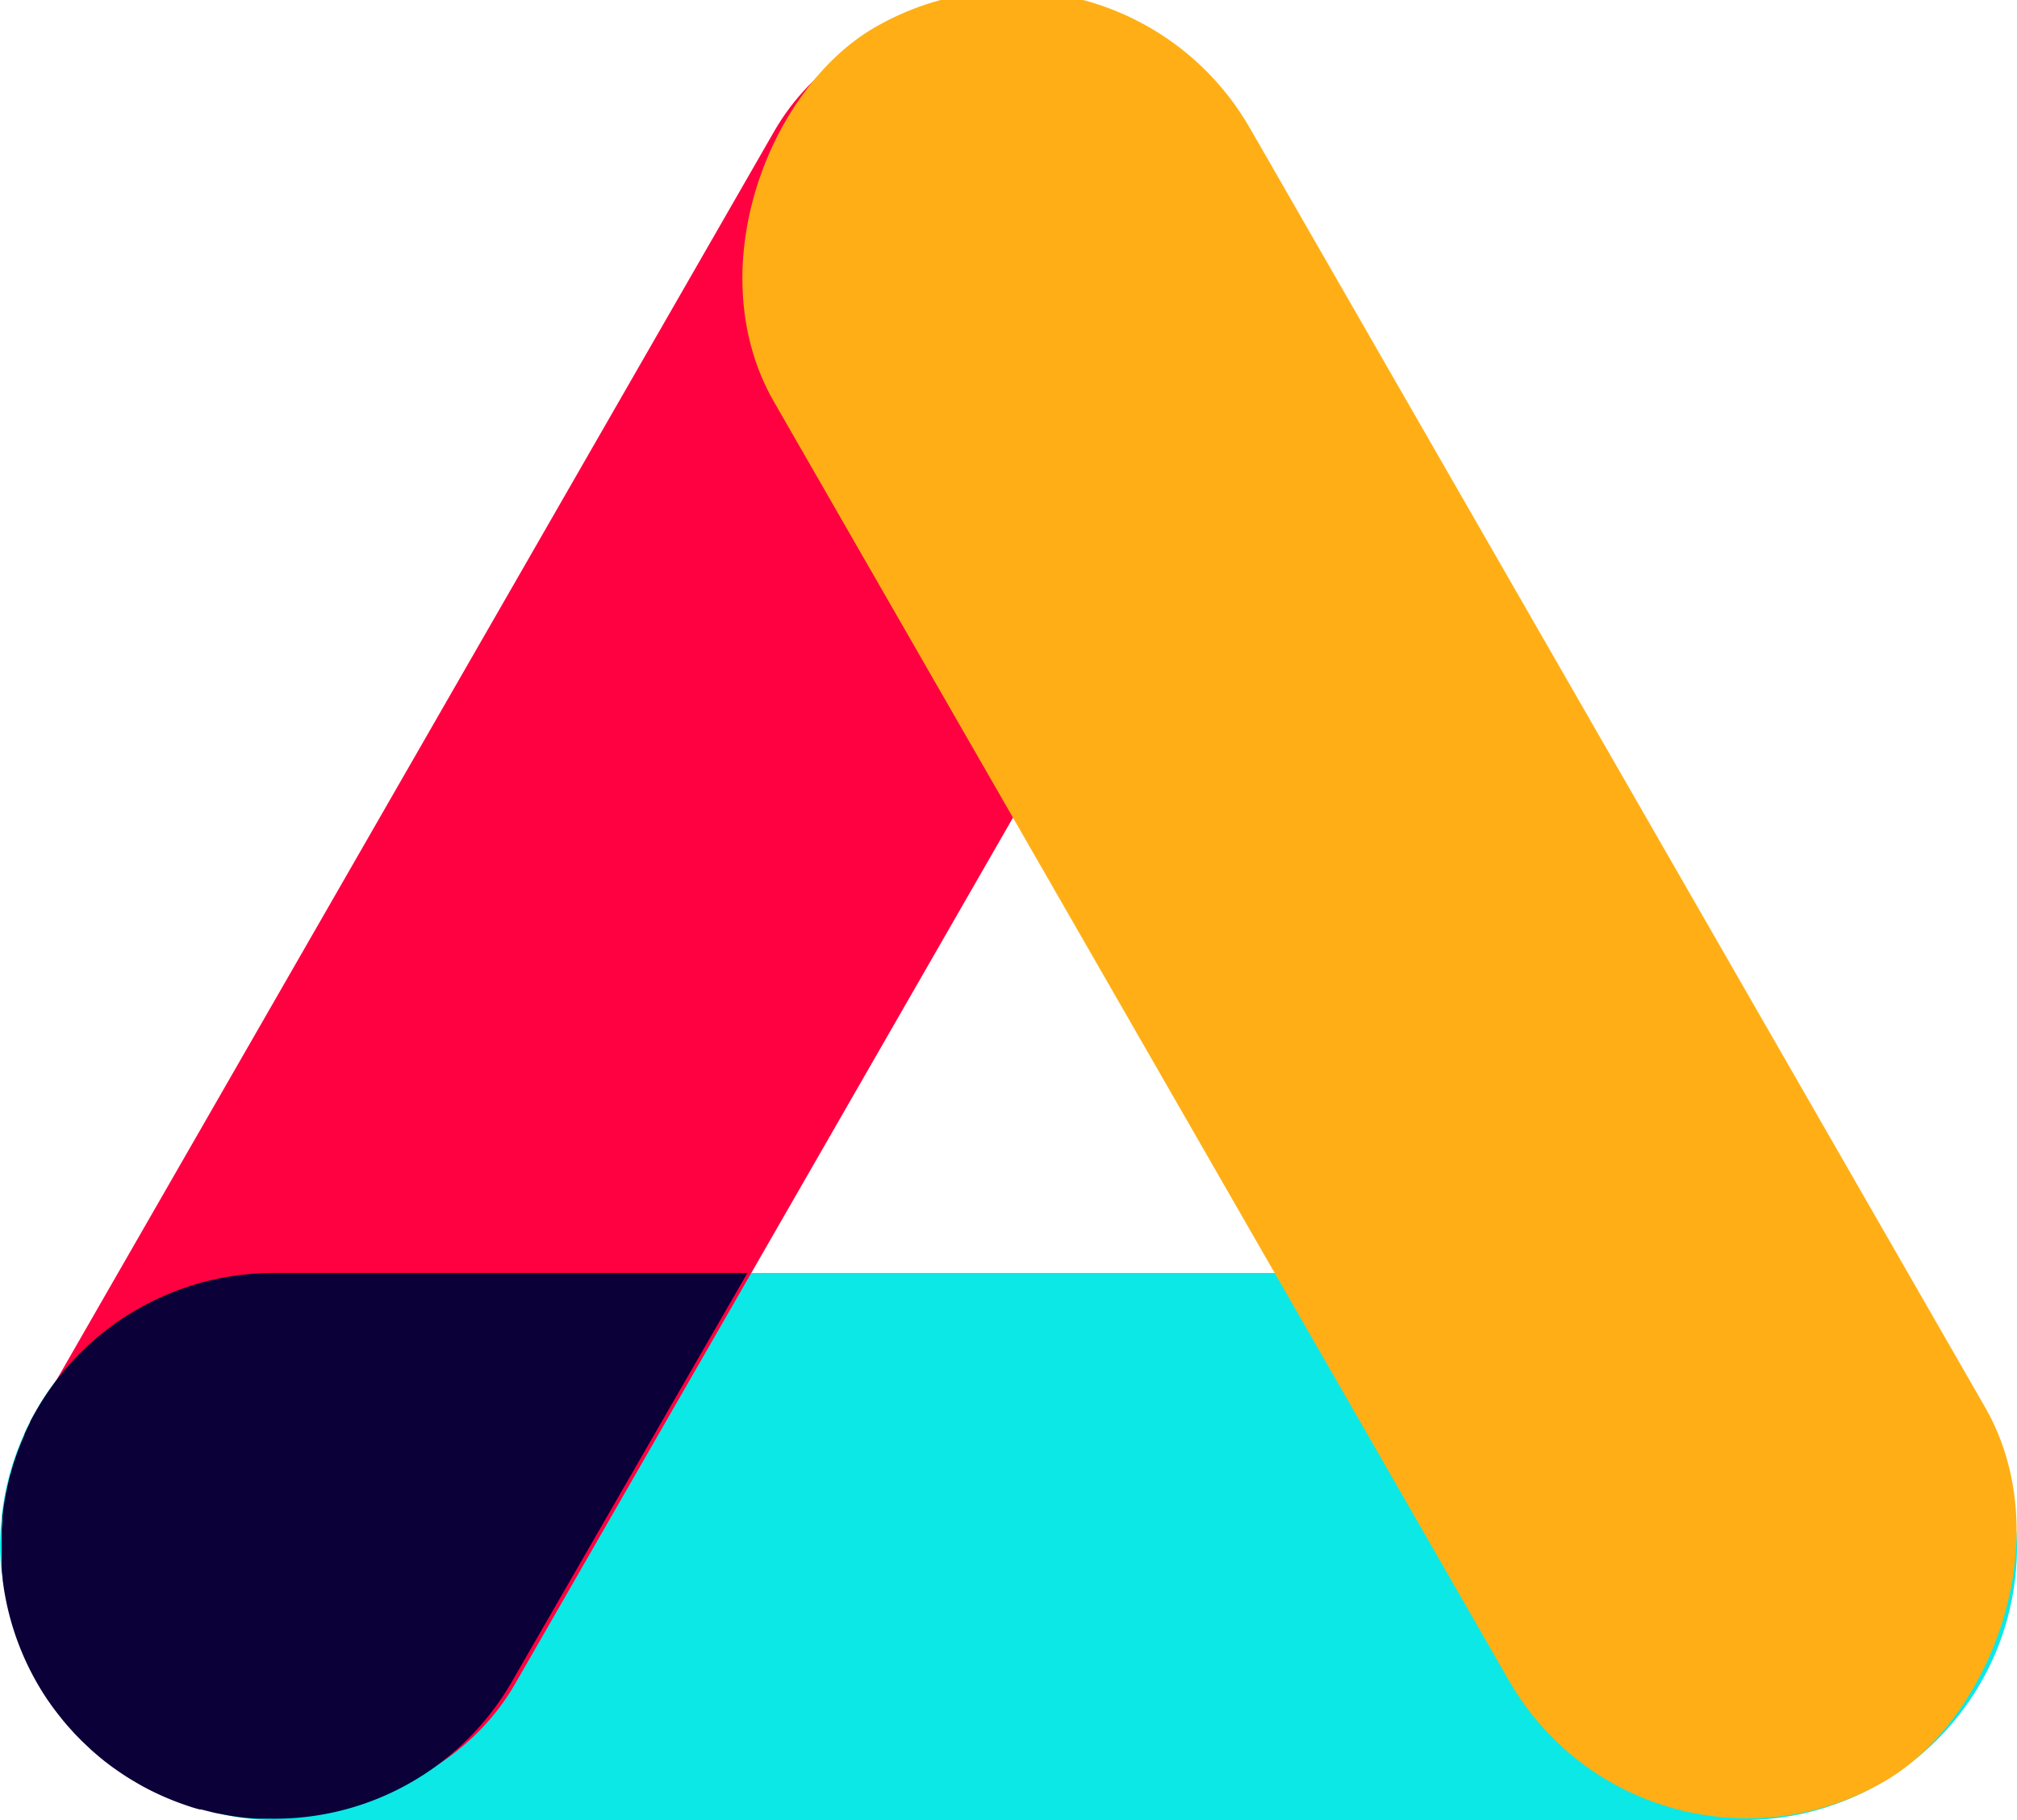
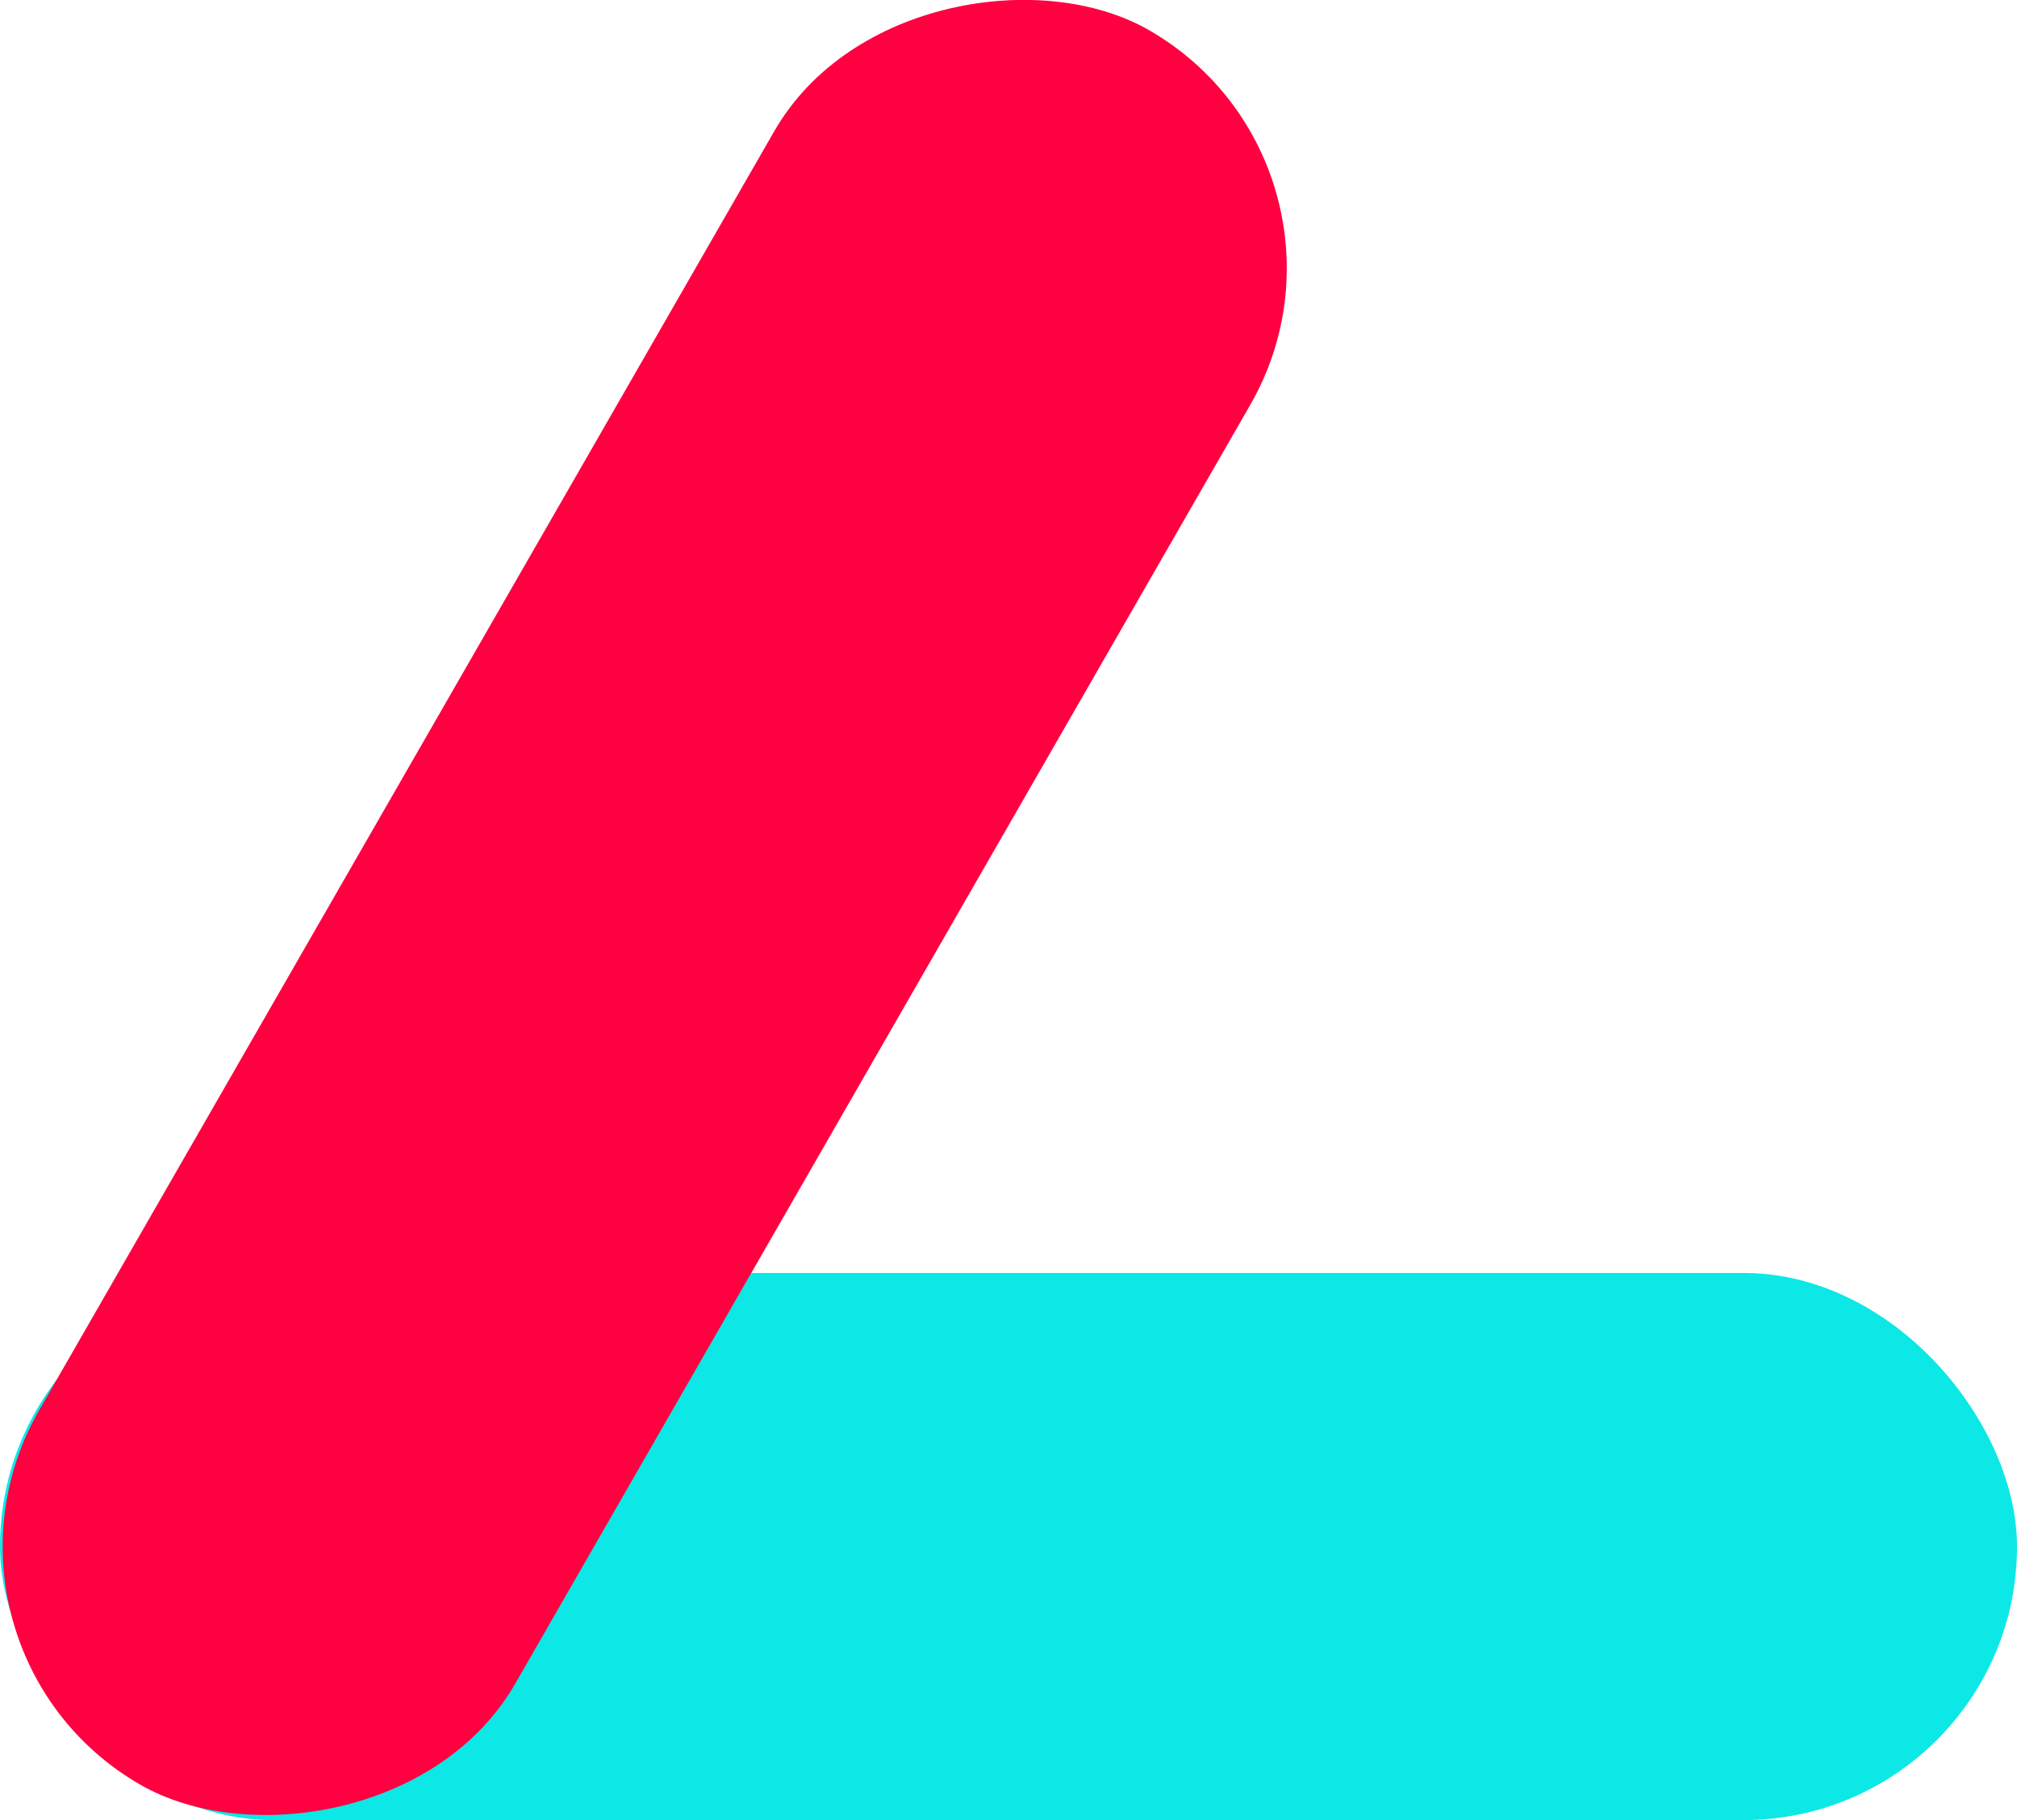
<svg xmlns="http://www.w3.org/2000/svg" viewBox="0 0 185.53 167.42">
  <defs>
    <style>.cls-1chiab{isolation:isolate;}.cls-2chiab{fill:#0be8e6;}.cls-3chiab{fill:#ff0040;}.cls-3chiab,.cls-4chiab{mix-blend-mode:multiply;}.cls-4chiab{fill:#ffaf15;}.cls-5chiab{fill:#0b0038;}</style>
  </defs>
  <g class="cls-1chiab">
    <g data-name="Layer 1">
      <rect class="cls-2chiab" y="117.1" width="185.53" height="50.33" rx="25.16" />
      <rect class="cls-3chiab" x="-33.8" y="58.55" width="185.53" height="50.33" rx="25.16" transform="matrix(0.5, -0.87, 0.87, 0.5, -43.01, 92.92)" />
-       <rect class="cls-4chiab" x="33.8" y="58.55" width="185.53" height="50.33" rx="25.16" transform="matrix(-0.5, -0.87, 0.87, -0.5, 117.34, 235.17)" />
-       <path class="cls-5chiab" d="M25.16,117.1A25.15,25.15,0,0,0,3.35,129.73c-.2.35-.4.7-.58,1.06l0,.05c-.18.36-.36.73-.52,1.09l0,.07c-.16.36-.31.71-.45,1.07,0,0,0,.08-.05.13-.13.33-.25.66-.36,1l-.08.21c-.09.31-.19.61-.27.92,0,.1-.07.21-.1.32-.07.27-.14.54-.2.81s-.07.3-.1.45-.1.46-.14.7-.07.37-.1.56-.07.41-.09.61l-.09.66c0,.18,0,.36,0,.55l-.06.72c0,.17,0,.35,0,.52s0,.48,0,.73,0,.38,0,.57,0,.41,0,.61,0,.48,0,.72,0,.26,0,.39c0,.31.05.62.08.93,0,0,0,.07,0,.11a25.31,25.31,0,0,0,4.18,11.15.76.76,0,0,1,.08.11c.2.29.4.57.61.84s.2.27.31.4l.43.54.41.48.39.43c.14.16.28.31.43.46l.42.43.39.37.53.5.3.26c.22.19.45.39.69.58l.17.14c.29.22.58.45.88.66l0,0a24.48,24.48,0,0,0,2.14,1.38h0a25.24,25.24,0,0,0,4.64,2.09h0c.37.13.74.24,1.12.34l.13,0,1,.25.29.07.83.16.45.08.71.11.57.07.61.06.67.05.56,0,.7,0A25.16,25.16,0,0,0,47,154.84L68.75,117.1Z" />
    </g>
  </g>
</svg>